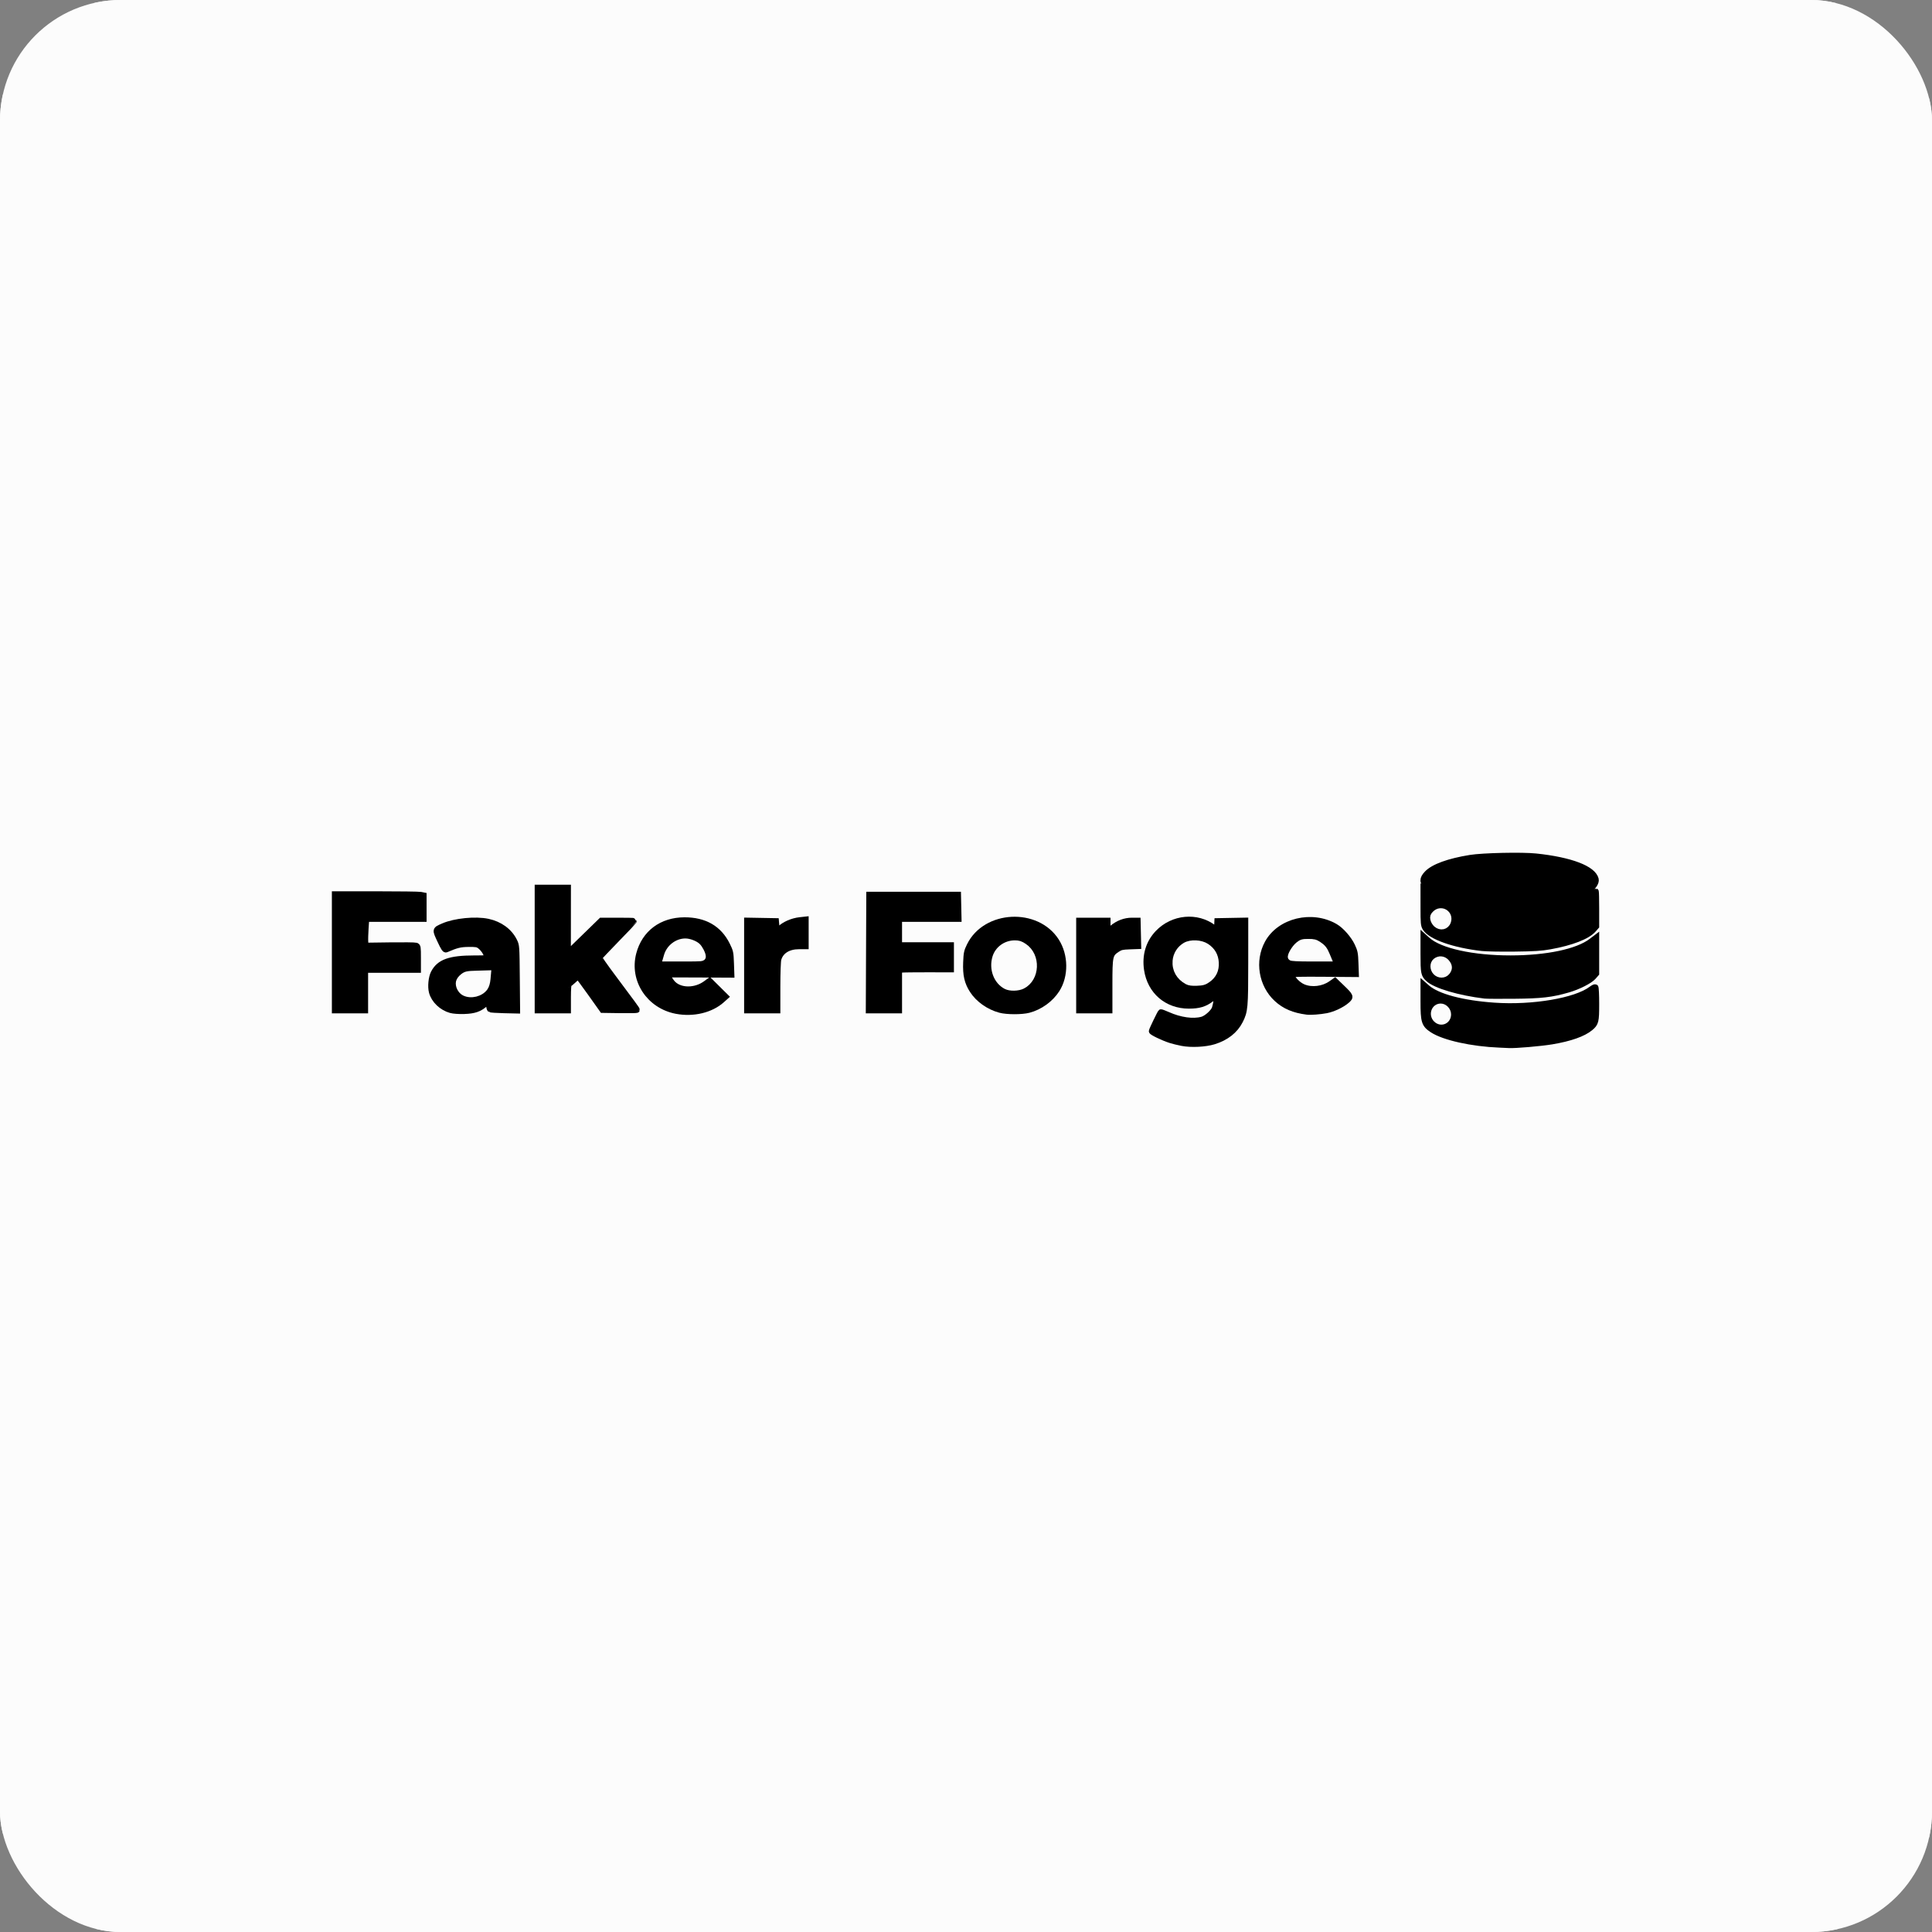
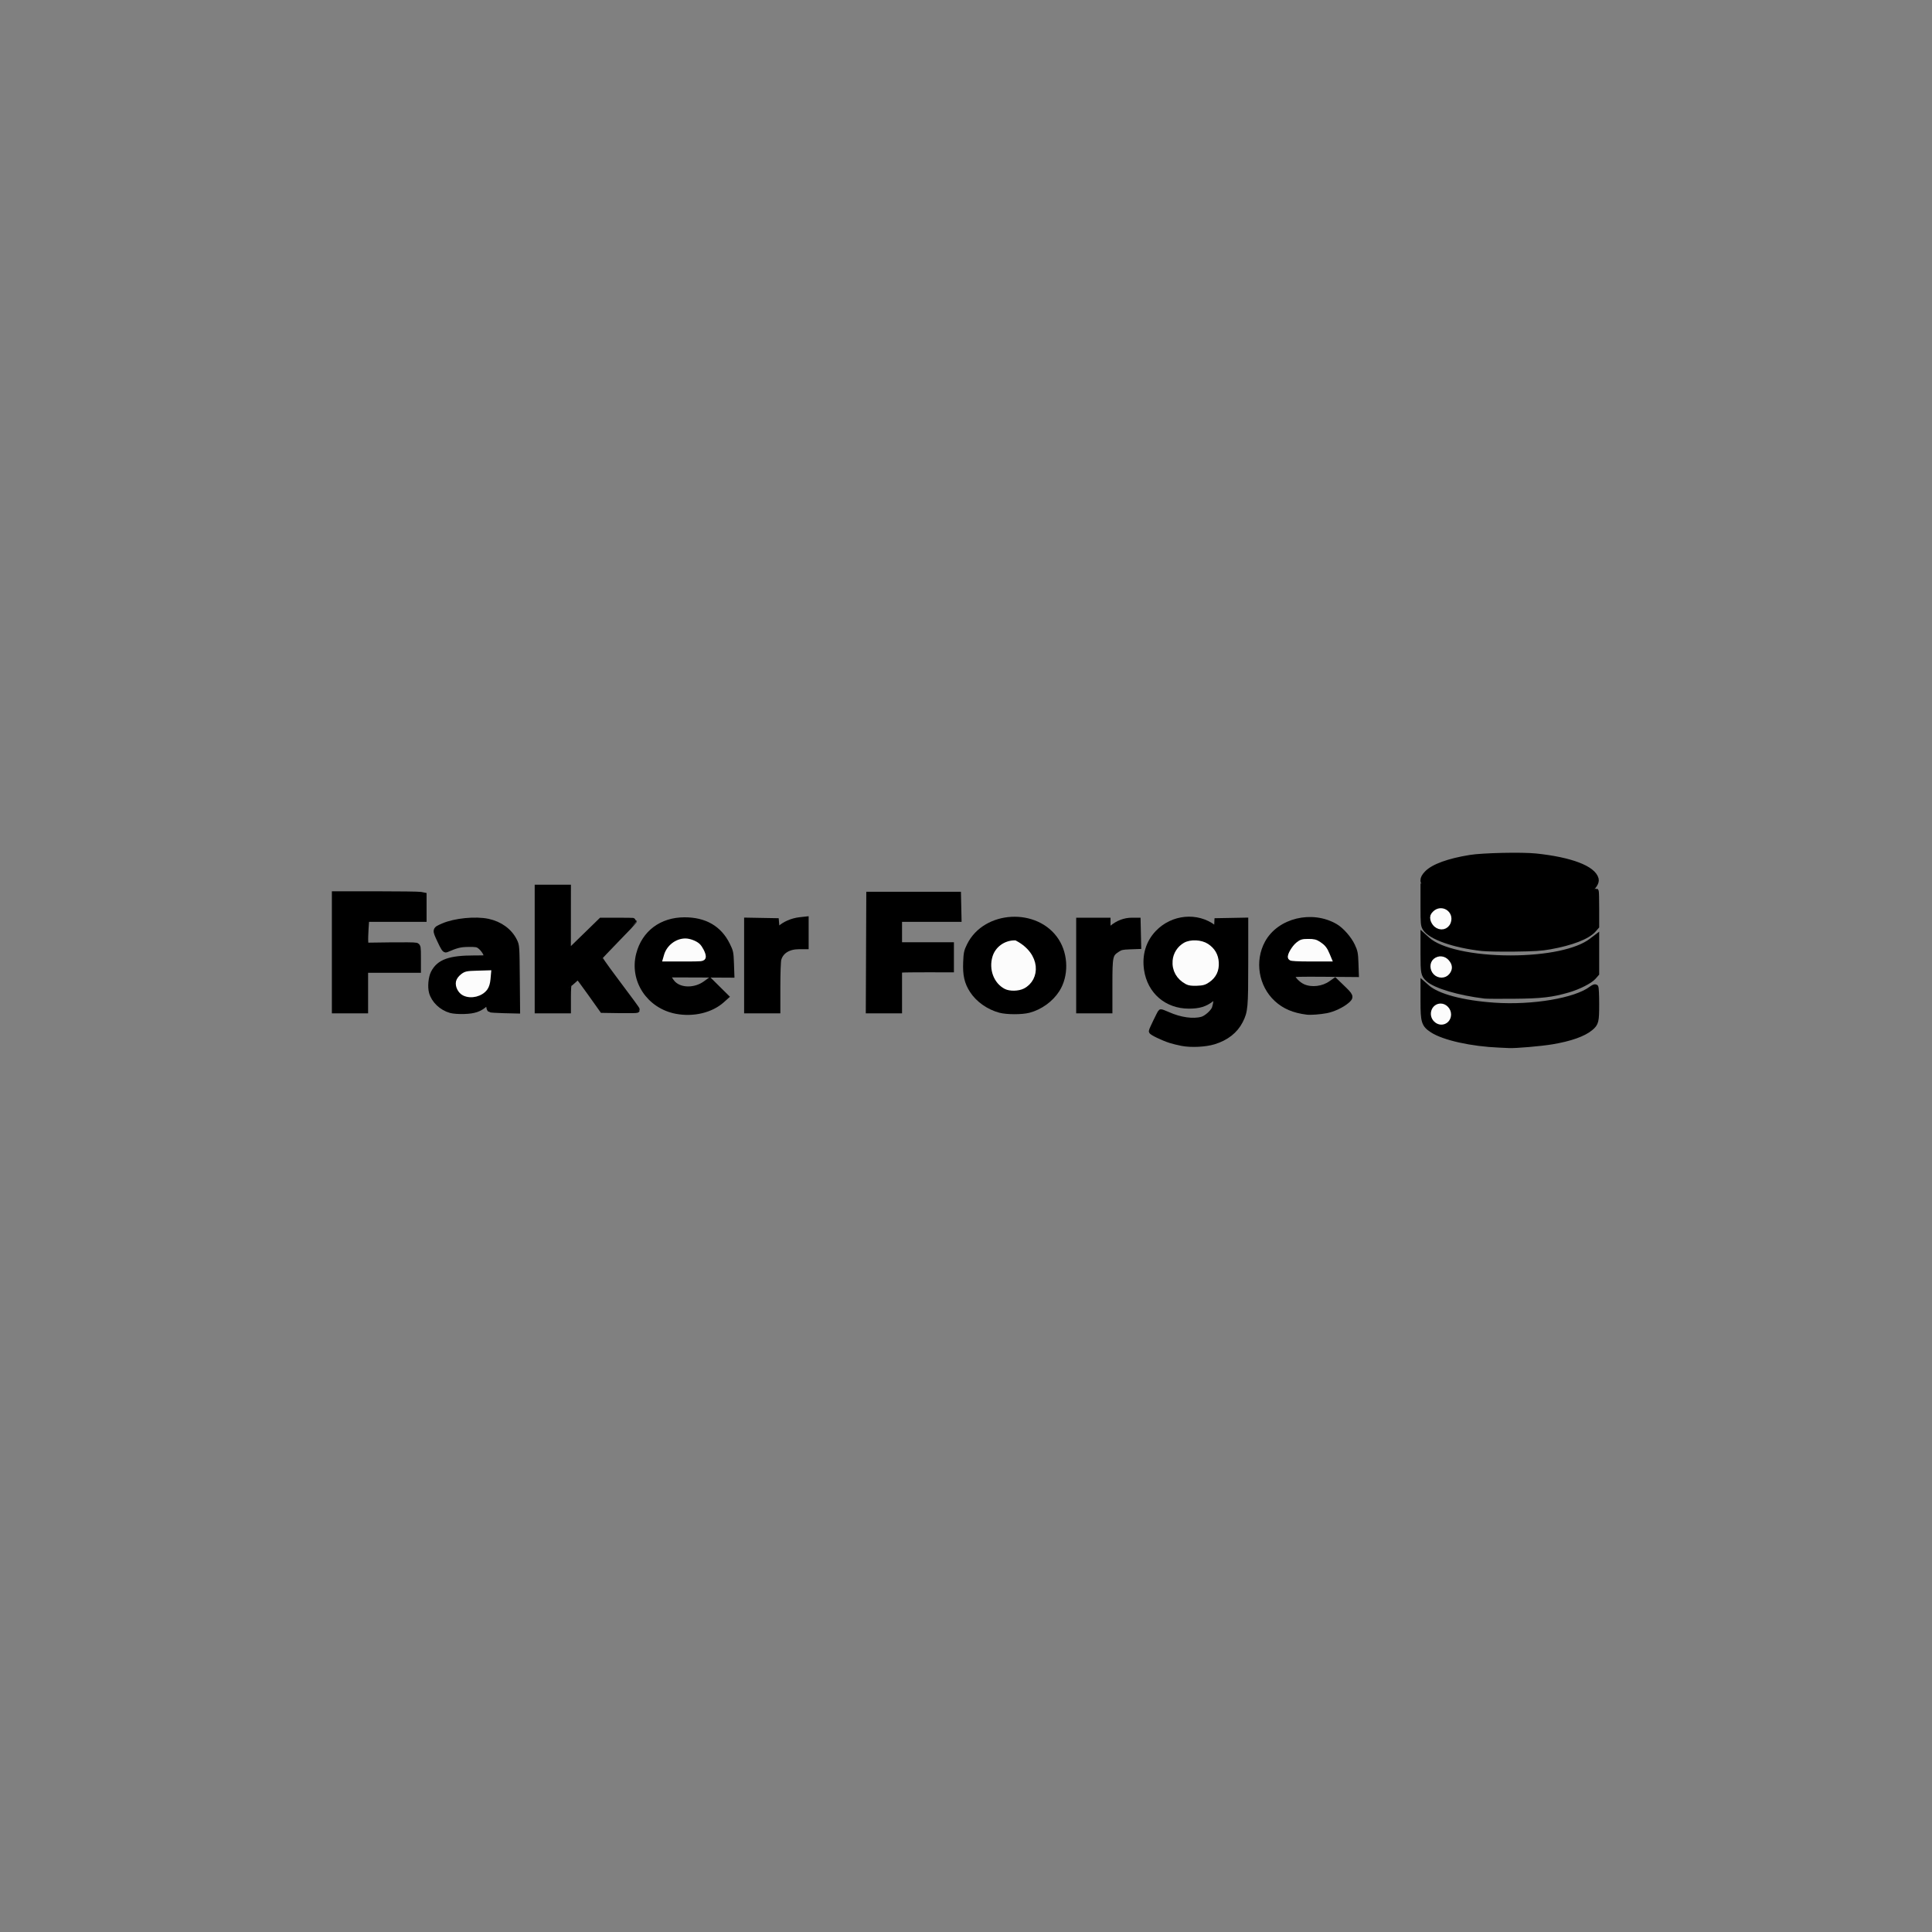
<svg xmlns="http://www.w3.org/2000/svg" width="320" height="320" viewBox="0 0 320 320" fill="none">
  <rect x="0" y="0" width="320" height="320" fill="#808080" stroke="none" />
  <g clip-path="url(#clip0_2_30)">
-     <path d="M0 160V0H160H320V160V320H160H0V160ZM252.734 172.964C257.868 172.623 261.753 171.627 263.421 170.224C264.304 169.481 264.375 169.188 264.375 166.267C264.375 164.807 264.315 163.575 264.242 163.53C264.169 163.485 263.87 163.629 263.578 163.85C260.995 165.804 253.865 167.011 247.5 166.573C242.222 166.209 238.071 165.103 236.364 163.604L235.781 163.092V165.872C235.781 169.212 235.928 169.682 237.246 170.551C239.155 171.81 243.779 172.838 248.359 173.02C248.961 173.044 249.664 173.077 249.922 173.092C250.18 173.107 251.445 173.05 252.734 172.964ZM201.037 172.485C203.077 171.86 204.565 170.691 205.386 169.071C206.193 167.479 206.245 166.892 206.248 159.41L206.25 152.492L203.945 152.535L201.641 152.578L201.615 153.125C201.601 153.426 201.583 153.768 201.576 153.886C201.567 154.032 201.389 153.967 201.013 153.681C198.956 152.112 195.945 151.901 193.561 153.16C192.443 153.75 191.042 155.203 190.548 156.284C189.989 157.505 189.774 159.16 189.987 160.591C190.521 164.183 193.284 166.562 196.92 166.562C198.555 166.562 199.54 166.271 200.581 165.478C201.041 165.127 201.438 164.924 201.492 165.012C201.6 165.188 201.462 166.235 201.231 166.98C201.028 167.637 199.871 168.684 199.118 168.893C197.617 169.31 195.46 169.008 193.415 168.093C192.822 167.828 192.311 167.639 192.28 167.673C192.13 167.836 190.781 170.64 190.781 170.788C190.781 170.978 192.623 171.864 193.848 172.262C196.19 173.025 198.991 173.112 201.037 172.485ZM116.514 167.278C117.524 167.012 118.77 166.337 119.561 165.628L120.174 165.078L118.857 163.773L117.54 162.469L116.87 162.955C115.186 164.174 112.768 164.195 111.512 163.002C111.036 162.55 110.382 161.416 110.583 161.391C110.649 161.383 113.05 161.389 115.918 161.405L121.133 161.433L121.067 159.56C121.003 157.78 120.971 157.627 120.426 156.524C119.076 153.793 116.711 152.425 113.359 152.435C110.312 152.443 107.874 153.812 106.579 156.243C104.966 159.268 105.405 162.613 107.746 165.142C109.708 167.262 113.279 168.132 116.514 167.278ZM219.688 167.32C220.78 167.112 222.251 166.42 223.032 165.745C223.774 165.103 223.747 165.03 222.213 163.55L221.115 162.491L220.44 162.962C219.14 163.867 217.266 164.093 215.872 163.511C214.918 163.112 213.906 162.031 213.906 161.41C213.906 161.293 215.511 161.255 219.237 161.285L224.567 161.328L224.503 159.529C224.445 157.909 224.389 157.624 223.946 156.676C223.397 155.503 222.148 154.08 221.162 153.501C218.018 151.659 213.676 152.139 211.216 154.6C209.787 156.029 209.062 157.792 209.062 159.844C209.062 164.477 212.994 167.909 217.891 167.551C218.406 167.513 219.215 167.409 219.688 167.32ZM79.07 167.084C79.462 166.908 80.032 166.543 80.339 166.274L80.897 165.784L80.982 166.421C81.029 166.771 81.114 167.104 81.171 167.162C81.228 167.219 82.258 167.288 83.459 167.317L85.644 167.368L85.595 162.004C85.547 156.663 85.545 156.638 85.161 155.859C84.37 154.256 82.788 153.098 80.813 152.677C78.762 152.239 75.329 152.581 73.438 153.41C72.049 154.019 72.067 153.94 72.908 155.754C73.49 157.009 73.704 157.333 73.896 157.25C75.619 156.505 76.233 156.355 77.605 156.342C78.827 156.33 79.103 156.376 79.48 156.655C80.07 157.091 80.625 157.929 80.625 158.383C80.625 158.75 80.624 158.75 78.555 158.751C74.483 158.754 72.763 159.373 71.84 161.168C71.453 161.922 71.309 163.442 71.545 164.312C71.911 165.666 73.172 166.873 74.657 167.29C75.755 167.598 78.18 167.485 79.07 167.084ZM170.384 167.261C173.849 166.358 176.094 163.465 176.094 159.901C176.094 155.616 172.651 152.356 168.115 152.346C164.742 152.338 161.943 153.934 160.625 156.615C160.149 157.583 160.094 157.843 160.03 159.398C159.944 161.476 160.222 162.695 161.087 164.033C162.058 165.535 163.779 166.752 165.643 167.253C166.771 167.557 169.233 167.561 170.384 167.261ZM60.469 163.984V160.625H64.844H69.219V158.682C69.219 156.845 69.201 156.734 68.89 156.635C68.709 156.578 66.758 156.556 64.554 156.586L60.547 156.64L60.494 156.015C60.465 155.672 60.489 154.67 60.548 153.789L60.655 152.188H65.406H70.156V150.254V148.32L69.668 148.223C69.399 148.169 66.095 148.125 62.324 148.125H55.469V157.734V167.344H57.969H60.469V163.984ZM94.062 165.156C94.062 163.932 94.126 162.969 94.206 162.969C94.285 162.969 94.642 162.688 95 162.344C95.358 162 95.698 161.721 95.755 161.723C95.812 161.726 96.746 162.974 97.828 164.497L99.797 167.266L102.633 167.308C104.193 167.332 105.469 167.31 105.469 167.261C105.469 167.159 104.682 166.084 101.443 161.759C100.205 160.105 99.216 158.689 99.244 158.612C99.273 158.535 100.58 157.153 102.148 155.541C103.717 153.928 105 152.585 105 152.555C105 152.525 103.783 152.5 102.296 152.5H99.592L96.823 155.195L94.053 157.891L94.058 152.461L94.062 147.031H91.562H89.062V157.188V167.344H91.562H94.062V165.156ZM128.751 163.398C128.752 161.167 128.822 159.201 128.913 158.872C129.291 157.513 130.555 156.719 132.342 156.719H133.438V154.516V152.313L132.461 152.421C131.226 152.558 129.875 153.15 129.198 153.852L128.672 154.396L128.594 153.487L128.516 152.578L126.133 152.535L123.75 152.492V159.918V167.344H126.25H128.75L128.751 163.398ZM148.906 164.002V160.661L149.336 160.598C149.573 160.563 151.506 160.538 153.633 160.543L157.5 160.55V158.556V156.562H153.203H148.906V154.375V152.188H153.833H158.759L158.716 150.195L158.672 148.203H151.328H143.984L143.944 157.773L143.904 167.344H146.405H148.906V164.002ZM183.75 163.119C183.75 158.3 183.807 158.037 185.03 157.227C185.596 156.852 185.861 156.79 187.097 156.744L188.516 156.692L188.468 154.596L188.421 152.5H187.493C186.306 152.5 185.173 152.93 184.198 153.752L183.438 154.394V153.447V152.5H181.094H178.75V159.922V167.344H181.25H183.75V163.119ZM256.875 164.546C260.336 163.888 262.949 162.863 263.885 161.797L264.375 161.239V158.278V155.317L263.555 155.938C261.256 157.678 256.208 158.741 250.212 158.747C243.914 158.754 238.474 157.552 236.426 155.702L235.781 155.12V158.036C235.781 161.139 235.843 161.453 236.587 162.131C237.789 163.228 241.69 164.383 245.938 164.899C246.238 164.936 248.418 164.948 250.781 164.927C254.438 164.894 255.346 164.837 256.875 164.546ZM256.719 156.744C260.296 156.102 262.918 155.086 263.908 153.959L264.375 153.427V150.542C264.375 148.954 264.343 147.656 264.305 147.656C264.266 147.656 263.906 147.878 263.504 148.149C261.237 149.679 257.004 150.577 251.328 150.732C244.388 150.922 239.008 149.86 236.367 147.779L235.781 147.317L235.782 150.26C235.783 152.925 235.812 153.252 236.094 153.714C236.752 154.793 239.076 155.842 242.219 156.478C245.167 157.075 246.445 157.169 250.859 157.116C254.119 157.077 255.277 157.003 256.719 156.744ZM254.922 149.667C259.704 149.219 263.002 148.096 264.028 146.566C264.474 145.9 264.393 145.44 263.7 144.712C262.414 143.362 259.141 142.36 254.391 141.863C252.075 141.62 245.612 141.761 243.516 142.1C239.959 142.674 237.426 143.597 236.377 144.7C235.559 145.56 235.568 146.096 236.415 146.901C238.944 149.307 246.574 150.447 254.922 149.667Z" fill="#FCFCFC" stroke="#FCFCFC" />
    <path d="M74.657 167.29C73.172 166.873 71.911 165.666 71.545 164.312C71.309 163.442 71.453 161.922 71.84 161.168C72.763 159.373 74.483 158.754 78.555 158.751C80.624 158.75 80.625 158.75 80.625 158.383C80.625 157.929 80.07 157.091 79.48 156.655C79.103 156.376 78.827 156.33 77.605 156.342C76.233 156.355 75.619 156.505 73.896 157.25C73.704 157.333 73.49 157.009 72.908 155.754C72.067 153.94 72.049 154.019 73.438 153.41C75.329 152.581 78.762 152.239 80.813 152.677C82.788 153.098 84.37 154.256 85.161 155.859C85.545 156.638 85.547 156.663 85.595 162.004L85.644 167.368L83.459 167.317C82.258 167.288 81.228 167.219 81.171 167.162C81.114 167.104 81.029 166.771 80.982 166.421L80.897 165.784L80.339 166.274C79.388 167.109 78.534 167.399 76.875 167.45C75.979 167.478 75.1 167.414 74.657 167.29ZM79.368 164.378C80.239 163.934 80.64 163.289 80.742 162.167L80.827 161.222L79.033 161.275C77.36 161.325 77.203 161.357 76.68 161.756C75.986 162.285 75.82 162.908 76.172 163.651C76.646 164.648 78.163 164.993 79.368 164.378Z" fill="black" stroke="black" />
    <path d="M55.469 157.734V148.125H62.324C66.095 148.125 69.399 148.169 69.668 148.223L70.156 148.32V150.254V152.188H65.406H60.655L60.548 153.789C60.489 154.67 60.465 155.672 60.494 156.015L60.547 156.64L64.554 156.586C66.758 156.556 68.709 156.578 68.89 156.635C69.201 156.734 69.219 156.845 69.219 158.682V160.625H64.844H60.469V163.984V167.344H57.969H55.469V157.734Z" fill="black" stroke="black" />
    <path d="M178.75 159.922V152.5H181.094H183.438V153.447V154.394L184.198 153.752C185.173 152.93 186.306 152.5 187.493 152.5H188.421L188.468 154.596L188.516 156.692L187.097 156.744C185.861 156.79 185.596 156.852 185.03 157.227C183.807 158.037 183.75 158.3 183.75 163.119V167.344H181.25H178.75V159.922Z" fill="black" stroke="black" />
    <path d="M165.643 167.253C163.779 166.752 162.058 165.535 161.087 164.033C160.222 162.695 159.944 161.476 160.03 159.398C160.094 157.843 160.149 157.583 160.625 156.615C163.249 151.276 171.717 150.839 174.939 155.876C176.457 158.248 176.495 161.613 175.031 163.906C174.014 165.499 172.244 166.776 170.384 167.261C169.233 167.561 166.771 167.557 165.643 167.253ZM169.362 163.288C171.122 162.39 171.793 159.823 170.759 157.943C170.213 156.95 169.097 156.249 168.068 156.253C167.627 156.255 166.979 156.387 166.63 156.546C164.031 157.726 164.038 161.994 166.641 163.348C167.3 163.691 168.63 163.662 169.362 163.288Z" fill="black" stroke="black" />
    <path d="M123.75 159.918V152.492L126.133 152.535L128.516 152.578L128.594 153.487L128.672 154.396L129.198 153.852C129.875 153.15 131.226 152.558 132.461 152.421L133.438 152.313V154.516V156.719H132.342C130.555 156.719 129.291 157.513 128.913 158.872C128.822 159.201 128.752 161.167 128.751 163.398L128.75 167.344H126.25H123.75V159.918Z" fill="black" stroke="black" />
    <path d="M195.801 172.743C195.167 172.622 194.288 172.406 193.847 172.262C192.623 171.864 190.781 170.978 190.781 170.788C190.781 170.64 192.13 167.836 192.28 167.673C192.311 167.639 192.822 167.828 193.415 168.093C195.46 169.008 197.617 169.31 199.118 168.893C199.871 168.684 201.028 167.637 201.231 166.98C201.462 166.235 201.6 165.188 201.492 165.012C201.438 164.924 201.041 165.127 200.581 165.478C199.54 166.271 198.555 166.563 196.92 166.563C193.284 166.563 190.521 164.183 189.987 160.591C189.639 158.253 190.27 156.146 191.797 154.545C194.258 151.964 198.269 151.588 201.013 153.681C201.389 153.967 201.567 154.032 201.576 153.886C201.583 153.768 201.601 153.426 201.615 153.125L201.641 152.578L203.945 152.535L206.25 152.492L206.247 159.41C206.245 166.892 206.193 167.479 205.386 169.071C204.565 170.691 203.077 171.86 201.037 172.485C199.629 172.916 197.313 173.03 195.801 172.743ZM200.029 162.261C201.948 160.928 201.839 158.099 199.818 156.761C198.898 156.153 197.236 156.074 196.335 156.597C194.473 157.677 194.129 160.371 195.666 161.828C196.537 162.653 196.993 162.822 198.232 162.773C199.186 162.736 199.457 162.658 200.029 162.261Z" fill="black" stroke="black" />
    <path d="M112.043 167.428C107.551 166.579 104.75 162.33 105.864 158.053C106.773 154.565 109.6 152.445 113.359 152.435C116.711 152.425 119.076 153.793 120.426 156.524C120.971 157.628 121.003 157.78 121.067 159.56L121.133 161.433L115.918 161.405C113.05 161.389 110.649 161.383 110.583 161.391C110.382 161.416 111.036 162.55 111.512 163.002C112.768 164.195 115.186 164.174 116.87 162.955L117.54 162.469L118.857 163.773L120.174 165.078L119.561 165.628C117.742 167.258 114.833 167.955 112.043 167.428ZM116.406 158.431C116.406 158.024 115.902 157.033 115.519 156.686C113.878 155.202 111.097 156.092 110.463 158.303L110.334 158.75H113.37C116.322 158.75 116.406 158.741 116.406 158.431Z" fill="black" stroke="black" />
    <path d="M216.484 167.561C214.304 167.285 212.777 166.634 211.47 165.424C208.964 163.105 208.327 159.208 209.961 156.206C211.956 152.541 217.314 151.247 221.162 153.501C222.148 154.08 223.397 155.503 223.946 156.676C224.389 157.624 224.445 157.909 224.503 159.529L224.567 161.328L219.237 161.285C215.511 161.255 213.906 161.293 213.906 161.41C213.906 162.031 214.918 163.112 215.873 163.511C217.266 164.093 219.14 163.867 220.44 162.962L221.115 162.491L222.213 163.55C223.747 165.03 223.774 165.103 223.032 165.745C222.251 166.42 220.78 167.112 219.688 167.32C218.608 167.524 217.097 167.638 216.484 167.561ZM219.76 158.164C219.381 157.256 219.108 156.91 218.406 156.445C217.86 156.083 217.591 156.016 216.706 156.016C215.769 156.016 215.589 156.067 215.054 156.492C214.424 156.992 213.652 158.308 213.824 158.587C213.888 158.691 215.023 158.75 216.964 158.75H220.004L219.76 158.164Z" fill="black" stroke="black" />
    <path d="M89.062 157.188V147.031H91.562H94.062L94.058 152.461L94.053 157.891L96.823 155.195L99.592 152.5H102.296C103.783 152.5 105 152.525 105 152.555C105 152.585 103.717 153.928 102.148 155.541C100.58 157.153 99.273 158.535 99.244 158.612C99.216 158.689 100.205 160.105 101.443 161.759C104.682 166.084 105.469 167.159 105.469 167.261C105.469 167.31 104.193 167.332 102.633 167.308L99.797 167.266L97.828 164.497C96.746 162.974 95.812 161.726 95.755 161.723C95.698 161.721 95.358 162 95 162.344C94.642 162.688 94.285 162.969 94.206 162.969C94.126 162.969 94.062 163.932 94.062 165.156V167.344H91.562H89.062V157.188Z" fill="black" stroke="black" />
    <path d="M143.944 157.773L143.984 148.203H151.328H158.672L158.716 150.195L158.759 152.188H153.833H148.906V154.375V156.562H153.203H157.5V158.556V160.55L153.633 160.543C151.506 160.538 149.572 160.563 149.336 160.598L148.906 160.661V164.002V167.344H146.405H143.904L143.944 157.773Z" fill="black" stroke="black" />
    <path d="M76.925 164.435C76.307 164.131 75.878 163.284 76.017 162.647C76.077 162.376 76.352 162.006 76.68 161.756C77.203 161.357 77.36 161.325 79.033 161.275L80.827 161.222L80.742 162.167C80.686 162.779 80.536 163.28 80.315 163.591C79.613 164.576 78.017 164.974 76.925 164.435Z" fill="#FCFCFC" stroke="#FCFCFC" />
    <path d="M213.824 158.587C213.652 158.308 214.424 156.992 215.054 156.493C215.589 156.068 215.769 156.016 216.706 156.016C217.591 156.016 217.86 156.083 218.406 156.445C219.108 156.91 219.381 157.256 219.76 158.164L220.004 158.75H216.964C215.023 158.75 213.888 158.691 213.824 158.587Z" fill="#FCFCFC" stroke="#FCFCFC" />
    <path d="M110.463 158.303C110.85 156.95 112.158 155.938 113.516 155.938C114.144 155.938 115.077 156.286 115.519 156.686C115.902 157.033 116.406 158.024 116.406 158.431C116.406 158.741 116.322 158.75 113.37 158.75H110.334L110.463 158.303Z" fill="#FCFCFC" stroke="#FCFCFC" />
    <path d="M196.641 162.562C195.286 161.826 194.599 160.601 194.72 159.139C194.807 158.087 195.415 157.131 196.335 156.597C197.236 156.074 198.898 156.153 199.818 156.761C200.799 157.41 201.304 158.28 201.371 159.432C201.441 160.653 200.998 161.588 200.029 162.261C199.457 162.658 199.186 162.736 198.232 162.773C197.423 162.805 196.979 162.746 196.641 162.562Z" fill="#FCFCFC" stroke="#FCFCFC" />
-     <path d="M166.641 163.348C165.057 162.524 164.296 160.482 164.866 158.582C165.277 157.21 166.584 156.26 168.068 156.253C168.718 156.251 169.016 156.347 169.629 156.758C171.906 158.284 171.751 162.069 169.362 163.288C168.63 163.662 167.3 163.691 166.641 163.348Z" fill="#FCFCFC" stroke="#FCFCFC" />
+     <path d="M166.641 163.348C165.057 162.524 164.296 160.482 164.866 158.582C165.277 157.21 166.584 156.26 168.068 156.253C171.906 158.284 171.751 162.069 169.362 163.288C168.63 163.662 167.3 163.691 166.641 163.348Z" fill="#FCFCFC" stroke="#FCFCFC" />
    <path d="M248.359 173.02C243.779 172.838 239.155 171.81 237.246 170.551C235.928 169.682 235.781 169.212 235.781 165.872V163.092L236.364 163.604C238.071 165.103 242.222 166.209 247.5 166.573C253.865 167.011 260.995 165.804 263.578 163.85C263.87 163.629 264.169 163.485 264.242 163.53C264.315 163.575 264.375 164.807 264.375 166.267C264.375 169.188 264.304 169.481 263.421 170.224C262.261 171.2 260.062 171.977 257.031 172.483C255.189 172.79 250.948 173.154 249.922 173.092C249.664 173.077 248.961 173.044 248.359 173.02ZM239.525 168.877C239.973 168.396 239.943 167.586 239.46 167.102C238.69 166.332 237.5 166.819 237.5 167.904C237.5 169.014 238.81 169.644 239.525 168.877Z" fill="black" stroke="black" />
    <path d="M245.477 157.018C240.854 156.502 236.957 155.129 236.094 153.714C235.812 153.252 235.783 152.925 235.782 150.26L235.781 147.317L236.367 147.779C239.008 149.86 244.388 150.923 251.328 150.733C257.004 150.578 261.237 149.679 263.504 148.149C263.906 147.878 264.266 147.656 264.305 147.656C264.343 147.656 264.375 148.954 264.375 150.542V153.427L263.908 153.959C262.918 155.086 260.296 156.102 256.719 156.744C255.277 157.003 254.119 157.077 250.859 157.116C248.625 157.143 246.203 157.099 245.477 157.018ZM239.369 153.284C240.039 152.926 240.062 151.648 239.408 151.151C238.593 150.531 237.22 151.275 237.404 152.237C237.581 153.159 238.594 153.699 239.369 153.284Z" fill="black" stroke="black" />
    <path d="M245.938 164.899C241.69 164.383 237.789 163.228 236.587 162.131C235.843 161.453 235.781 161.139 235.781 158.036V155.12L236.426 155.702C238.474 157.552 243.914 158.754 250.212 158.747C256.208 158.741 261.256 157.678 263.555 155.938L264.375 155.317V158.278V161.239L263.885 161.797C263.322 162.438 261.406 163.41 259.766 163.887C256.998 164.691 255.313 164.886 250.781 164.927C248.418 164.948 246.238 164.936 245.938 164.899ZM239.676 160.995C240.108 160.445 240.084 159.968 239.596 159.387C238.831 158.478 237.437 158.908 237.437 160.054C237.437 161.282 238.95 161.917 239.676 160.995Z" fill="black" stroke="black" />
    <path d="M237.883 168.835C237.105 168.057 237.577 166.719 238.63 166.719C239.256 166.719 239.844 167.345 239.844 168.01C239.844 169.116 238.662 169.613 237.883 168.835Z" fill="#FCFCFC" stroke="#FCFCFC" />
    <path d="M237.808 161.011C237.307 160.477 237.302 159.601 237.799 159.198C238.367 158.739 239.116 158.818 239.596 159.387C240.084 159.968 240.108 160.445 239.676 160.995C239.23 161.561 238.333 161.569 237.808 161.011Z" fill="#FCFCFC" stroke="#FCFCFC" />
    <path d="M237.899 153.086C237.679 152.893 237.457 152.511 237.404 152.237C237.327 151.836 237.387 151.662 237.71 151.338C238.711 150.337 240.287 151.319 239.821 152.654C239.529 153.492 238.598 153.701 237.899 153.086Z" fill="#FCFCFC" stroke="#FCFCFC" />
    <path d="M247.109 149.838C241.974 149.557 238.084 148.489 236.415 146.901C235.568 146.096 235.559 145.56 236.377 144.7C237.426 143.597 239.959 142.674 243.516 142.1C245.612 141.761 252.075 141.62 254.391 141.863C260.133 142.464 263.865 143.883 264.294 145.629C264.426 146.164 263.866 146.973 262.928 147.603C260.513 149.227 253.655 150.195 247.109 149.838Z" fill="black" stroke="black" />
  </g>
  <defs>
    <clipPath id="clip0_2_30">
      <rect width="320" height="320" rx="20" fill="white" />
    </clipPath>
  </defs>
</svg>